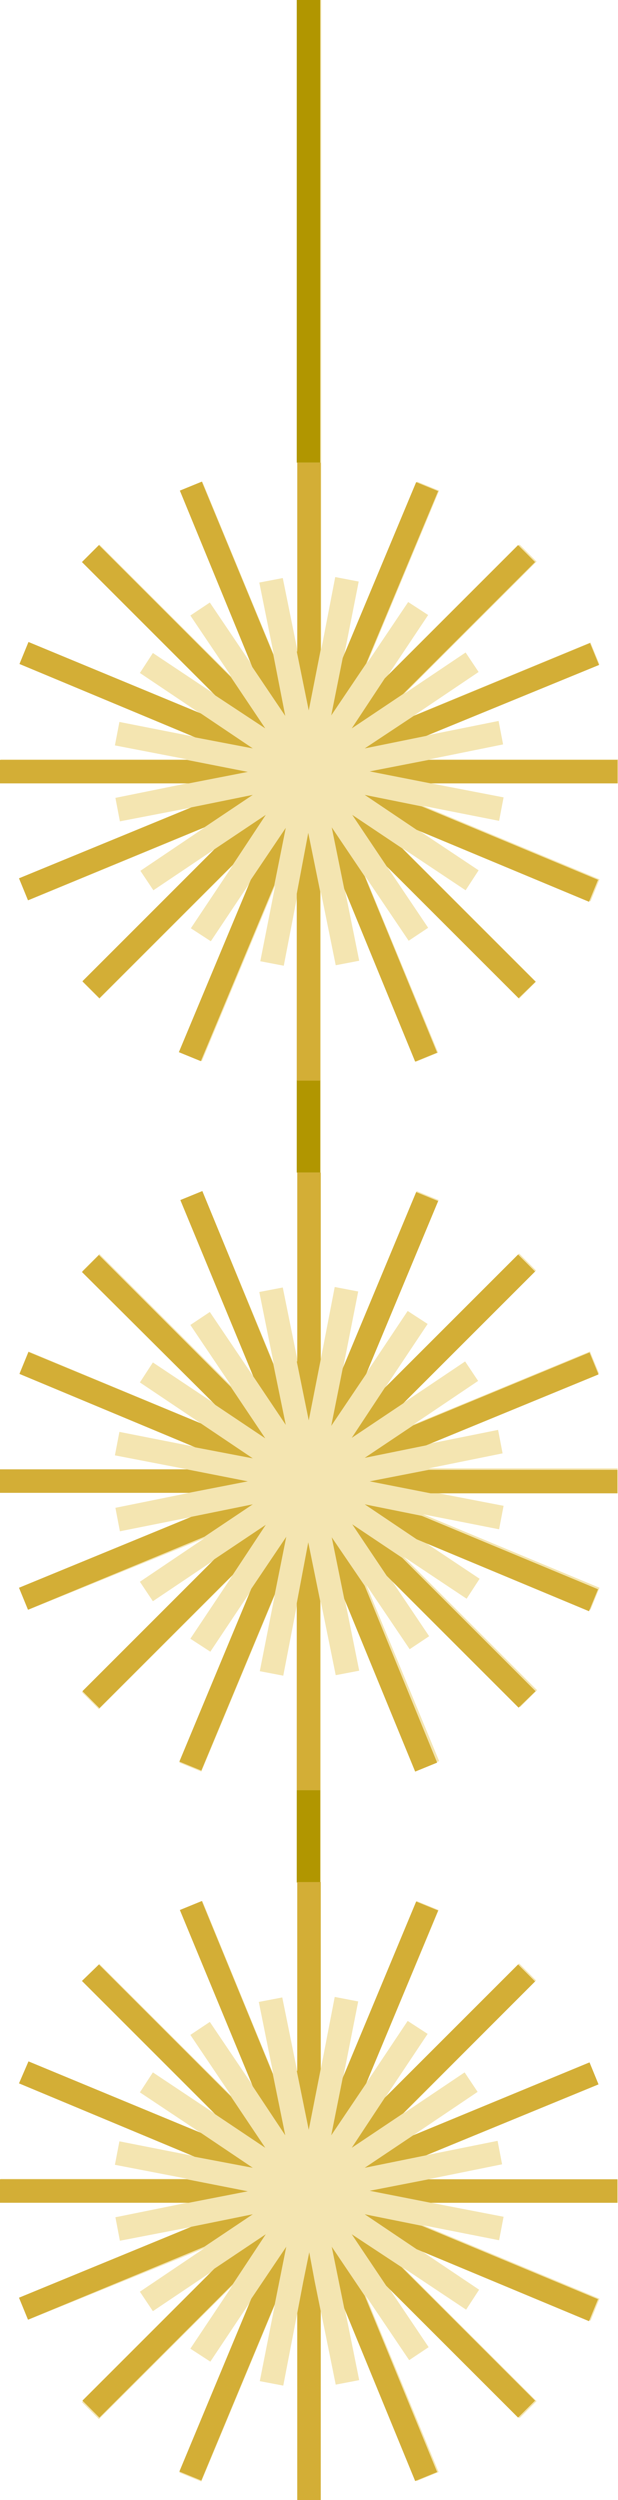
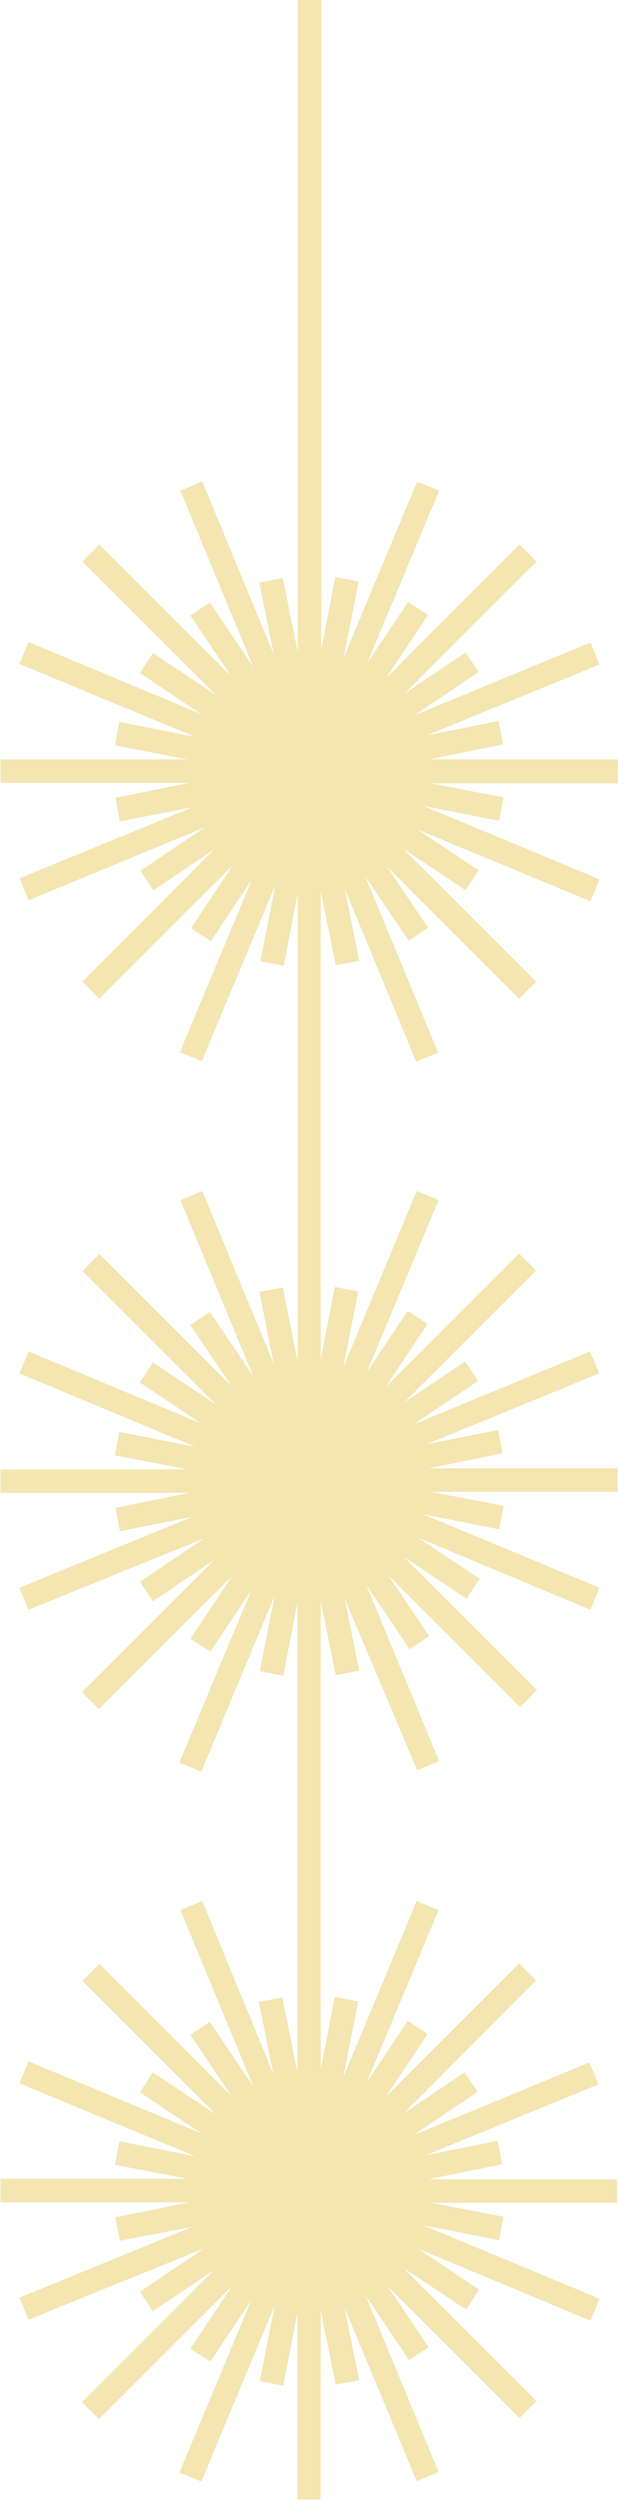
<svg xmlns="http://www.w3.org/2000/svg" height="500.4" preserveAspectRatio="xMidYMid meet" version="1.0" viewBox="0.0 0.0 123.7 500.4" width="123.7" zoomAndPan="magnify">
  <g id="change1_1">
    <path d="M123.7,156.8H86.3l14.5,2.8l-0.9,4.7l-15.2-3l35.3,14.7l-1.8,4.4L83.5,166l12.3,8.2l-2.6,4l-12.6-8.4l26.7,26.7 l-3.4,3.4l-26.4-26.4l8.2,12.2l-3.9,2.6l-8.7-12.9l14.6,35.3l-4.4,1.8L69,177.9l2.9,14.4l-4.7,0.9l-3-14.8v37.8v18.5v37.4l2.8-14.5 l4.7,0.9l-3,15.2l14.7-35.3l4.4,1.8l-14.4,34.5l8.2-12.3l4,2.6l-8.4,12.6l26.7-26.7l3.4,3.4l-26.4,26.4l12.2-8.2l2.6,3.9l-12.9,8.7 l35.3-14.6l1.8,4.4l-34.6,14.2l14.4-2.9l0.9,4.7l-14.8,3h37.8v4.7H86.3l14.5,2.8l-0.9,4.7l-15.2-3l35.3,14.7l-1.8,4.4l-34.5-14.4 l12.3,8.2l-2.6,4l-12.6-8.4l26.7,26.7l-3.4,3.4l-26.4-26.4l8.2,12.2l-3.9,2.6l-8.7-12.9l14.6,35.3l-4.4,1.8L69,320l2.9,14.4 l-4.7,0.9l-3-14.8v37.8v18.5v37.4l2.8-14.5l4.7,0.9l-3,15.2l14.7-35.3l4.4,1.8l-14.4,34.5l8.2-12.3l4,2.6l-8.4,12.6l26.7-26.7 l3.4,3.4L80.8,423l12.2-8.2l2.6,3.9l-12.9,8.7l35.3-14.6l1.8,4.4l-34.6,14.2l14.4-2.9l0.9,4.7l-14.8,3h37.8v4.7H86.3l14.5,2.8 l-0.9,4.7l-15.2-3l35.3,14.7l-1.8,4.4l-34.5-14.4l12.2,8.2l-2.6,4l-12.6-8.4l26.7,26.7l-3.4,3.4l-26.4-26.4l8.2,12.2l-3.9,2.6 l-8.7-12.9l14.6,35.3l-4.4,1.8L69,462l2.9,14.4l-4.7,0.9l-3-14.8v37.8h-4.7V463l-2.8,14.5l-4.7-0.9l3-15.2l-14.7,35.3l-4.4-1.8 l14.4-34.5l-8.2,12.3l-4-2.6l8.4-12.6l-26.7,26.7l-3.4-3.4l26.4-26.4l-12.2,8.2l-2.6-3.9l12.9-8.7L5.7,464.3l-1.8-4.4l34.6-14.2 L24,448.5l-0.9-4.7l14.8-3H0.1v-4.7h37.4L23,433.3l0.9-4.7l15.2,3L3.9,417l1.8-4.4L40.3,427L28,418.8l2.6-4l12.6,8.4l-26.7-26.7 l3.4-3.4l26.4,26.4l-8.2-12.2l3.9-2.6l8.7,12.9l-14.6-35.3l4.4-1.8l14.2,34.6l-2.9-14.4l4.7-0.9l3,14.8v-37.8v-18.5v-37.4l-2.8,14.5 l-4.7-0.9l3-15.2l-14.7,35.3l-4.4-1.8l14.4-34.5l-8.2,12.3l-4-2.6l8.4-12.6l-26.7,26.7l-3.4-3.4l26.4-26.4l-12.2,8.2l-2.6-3.9 l12.9-8.7L5.7,322.2l-1.8-4.4l34.6-14.2L24,306.5l-0.9-4.7l14.8-3H0.1v-4.7h37.4L23,291.3l0.9-4.7l15.2,3L3.9,274.9l1.8-4.4 l34.5,14.4L28,276.7l2.6-4l12.6,8.4l-26.7-26.7l3.4-3.4l26.4,26.4l-8.2-12.2l3.9-2.6l8.7,12.9l-14.6-35.3l4.4-1.8L54.8,273 l-2.9-14.4l4.7-0.9l3,14.8v-37.8v-18.5v-37.4l-2.8,14.5l-4.7-0.9l3-15.2l-14.7,35.2l-4.4-1.8l14.4-34.5l-8.2,12.3l-4-2.6l8.4-12.6 l-26.7,26.7l-3.4-3.4L42.9,170l-12.2,8.2l-2.6-3.9l12.9-8.7L5.7,180.2l-1.8-4.4l34.6-14.2L24,164.4l-0.9-4.7l14.8-3H0.1v-4.7h37.4 L23,149.2l0.9-4.7l15.2,3L3.9,132.9l1.8-4.4l34.5,14.4L28,134.7l2.6-4l12.6,8.4l-26.7-26.7l3.4-3.4l26.4,26.4l-8.2-12.2l3.9-2.6 l8.7,12.9L36.1,98.2l4.4-1.8L54.8,131l-2.9-14.4l4.7-0.9l3,14.8V92.6V0h4.7v92.6V130l2.8-14.5l4.7,0.9l-3,15.2l14.7-35.2l4.4,1.8 l-14.4,34.5l8.2-12.2l4,2.6l-8.4,12.6l26.7-26.7l3.4,3.4l-26.4,26.4l12.2-8.2l2.6,3.9l-12.9,8.7l35.3-14.6l1.8,4.4l-34.6,14.2 l14.4-2.9l0.9,4.7l-14.8,3h37.8V156.8z" fill="#f4e5b1" />
  </g>
  <g id="change2_1">
-     <path d="M59.4,216.2h4.7v18.5h-4.7V216.2z M59.4,0v92.6h4.7V0H59.4z M59.4,376.8h4.7v-18.5h-4.7V376.8z" fill="#b19600" />
-   </g>
+     </g>
  <g id="change3_1">
-     <path d="M63,456.7l1.2,5.9v37.8h-4.7V463l1.2-6.3l1.2-5.9L63,456.7z M59.4,414.5l2.4,11.8l2.4-12.2v-37.4h-4.7V414.5z M49.6,438.6l-12.2-2.4H0v4.7h37.8L49.6,438.6z M74,438.5l12.2,2.4h37.4v-4.7H85.8L74,438.5z M70.4,429.9l10.3-6.9l26.4-26.4 l-3.4-3.4l-26.7,26.7L70.4,429.9z M53.2,447.2l-10.3,6.9l-26.4,26.4l3.4,3.4l26.7-26.7L53.2,447.2z M70.4,447.2l6.9,10.3l26.4,26.4 l3.4-3.4l-26.7-26.7L70.4,447.2z M16.4,396.5l26.7,26.7l10,6.7l-6.9-10.3l-26.4-26.4L16.4,396.5z M119.8,417.2l-1.8-4.4l-35.3,14.6 l-9.7,6.5l12.3-2.5L119.8,417.2z M50.6,443.2l-12.3,2.5L3.8,459.9l1.8,4.4l35.3-14.6L50.6,443.2z M57.1,427.4l-2.5-12.3l-14.2-34.6 l-4.4,1.8l14.6,35.3L57.1,427.4z M66.4,449.7l2.5,12.3l14.2,34.6l4.4-1.8L73,459.5L66.4,449.7z M73,443.2l10.4,7l34.5,14.4l1.8-4.4 l-35.3-14.7L73,443.2z M50.6,433.9l-10.4-7L5.7,412.6L3.8,417l35.2,14.7L50.6,433.9z M87.7,382.4l-4.4-1.8l-14.7,35.3l-2.3,11.5 l7-10.4L87.7,382.4z M35.9,494.7l4.4,1.8l14.7-35.3l2.3-11.5l-7,10.4L35.9,494.7z M59.4,320.9v37.4h4.7v-37.8l-2.4-11.8L59.4,320.9z M59.4,272.5l2.4,11.8l2.4-12.2v-37.4h-4.7V272.5z M49.6,296.5l-12.2-2.4H0v4.7h37.8L49.6,296.5z M74,296.5l12.2,2.4h37.4v-4.7H85.8 L74,296.5z M53.2,305.2l-10.3,6.9l-26.4,26.4l3.4,3.4l26.7-26.7L53.2,305.2z M70.4,287.8l10.3-6.9l26.4-26.4l-3.4-3.4l-26.7,26.7 L70.4,287.8z M107.2,338.5l-26.7-26.7l-10-6.7l6.9,10.3l26.4,26.4L107.2,338.5z M43.1,281.2l10,6.7l-6.9-10.3l-26.4-26.4l-3.4,3.4 L43.1,281.2z M3.8,317.8l1.8,4.4l35.3-14.6l9.7-6.5l-12.3,2.5L3.8,317.8z M119.8,275.1l-1.8-4.4l-35.3,14.6l-9.7,6.5l12.3-2.5 L119.8,275.1z M54.7,273l-14.2-34.6l-4.4,1.8l14.6,35.3l6.5,9.7L54.7,273z M66.4,307.7l2.5,12.3l14.2,34.6l4.4-1.8L73,317.4 L66.4,307.7z M50.6,291.9l-10.4-7L5.7,270.6l-1.8,4.4l35.2,14.7L50.6,291.9z M73,301.1l10.4,7l34.5,14.4l1.8-4.4l-35.3-14.7 L73,301.1z M87.7,240.4l-4.4-1.8l-14.7,35.3l-2.3,11.5l7-10.4L87.7,240.4z M35.9,352.6l4.4,1.8l14.7-35.3l2.3-11.5l-7,10.4 L35.9,352.6z M59.4,130.4l2.4,11.8l2.4-12.2V92.6h-4.7V130.4z M59.4,178.9v37.4h4.7v-37.8l-2.4-11.8L59.4,178.9z M49.6,154.5 l-12.2-2.4H0v4.7h37.8L49.6,154.5z M85.8,152.1L74,154.4l12.2,2.4h37.4v-4.7H85.8z M53.2,163.1L42.9,170l-26.4,26.4l3.4,3.4 l26.7-26.7L53.2,163.1z M70.4,145.8l10.3-6.9l26.4-26.4l-3.4-3.4l-26.7,26.7L70.4,145.8z M53.1,145.8l-6.9-10.3l-26.4-26.4l-3.4,3.4 l26.7,26.7L53.1,145.8z M107.2,196.5l-26.7-26.7l-10-6.7l6.9,10.3l26.4,26.4L107.2,196.5z M3.8,175.8l1.8,4.4l35.3-14.6l9.7-6.5 l-12.3,2.5L3.8,175.8z M73,149.8l12.3-2.5l34.6-14.2l-1.8-4.4l-35.3,14.6L73,149.8z M66.4,165.6l2.5,12.3l14.2,34.6l4.4-1.8 L73,175.4L66.4,165.6z M57.1,143.3L54.7,131L40.4,96.4L36,98.2l14.5,35.3L57.1,143.3z M73,159.1l10.4,7l34.5,14.4l1.8-4.4 l-35.3-14.7L73,159.1z M50.6,149.8l-10.4-7L5.7,128.5l-1.8,4.4l35.2,14.7L50.6,149.8z M50.2,176.1l-14.4,34.5l4.4,1.8l14.7-35.2 l2.3-11.5L50.2,176.1z M87.7,98.3l-4.4-1.8l-14.7,35.2l-2.3,11.5l7-10.4L87.7,98.3z" fill="#d3ae36" />
-   </g>
+     </g>
</svg>